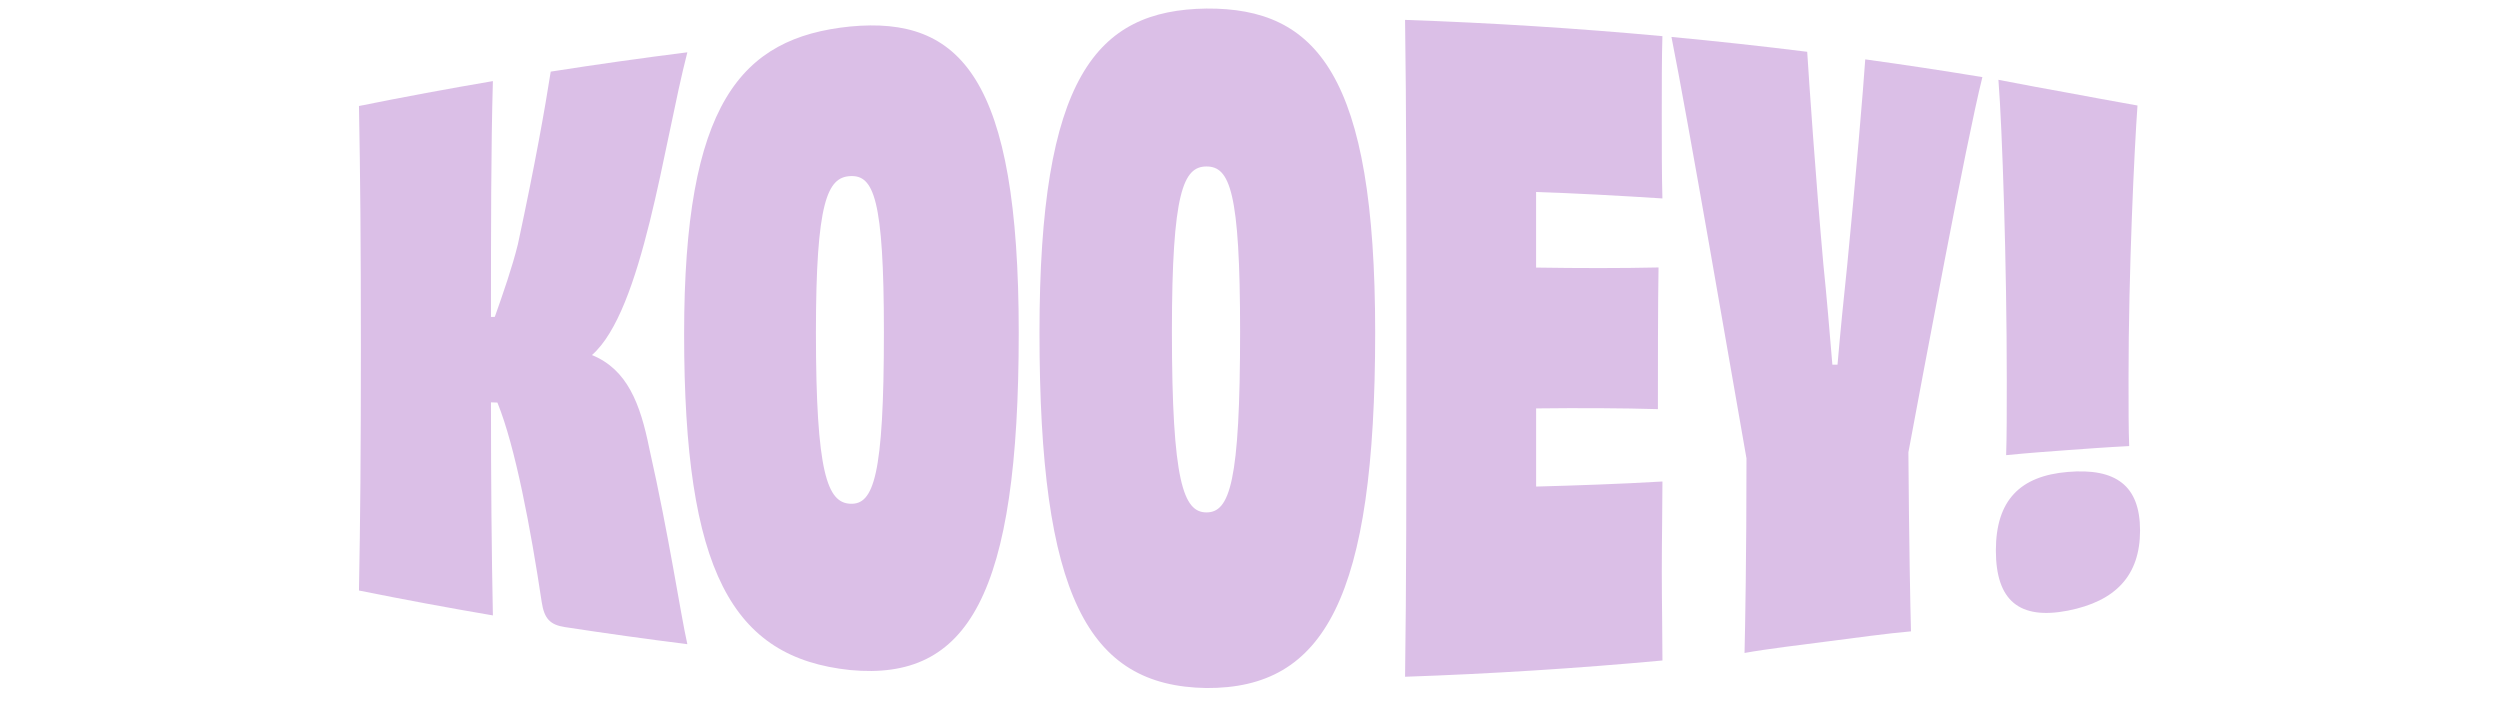
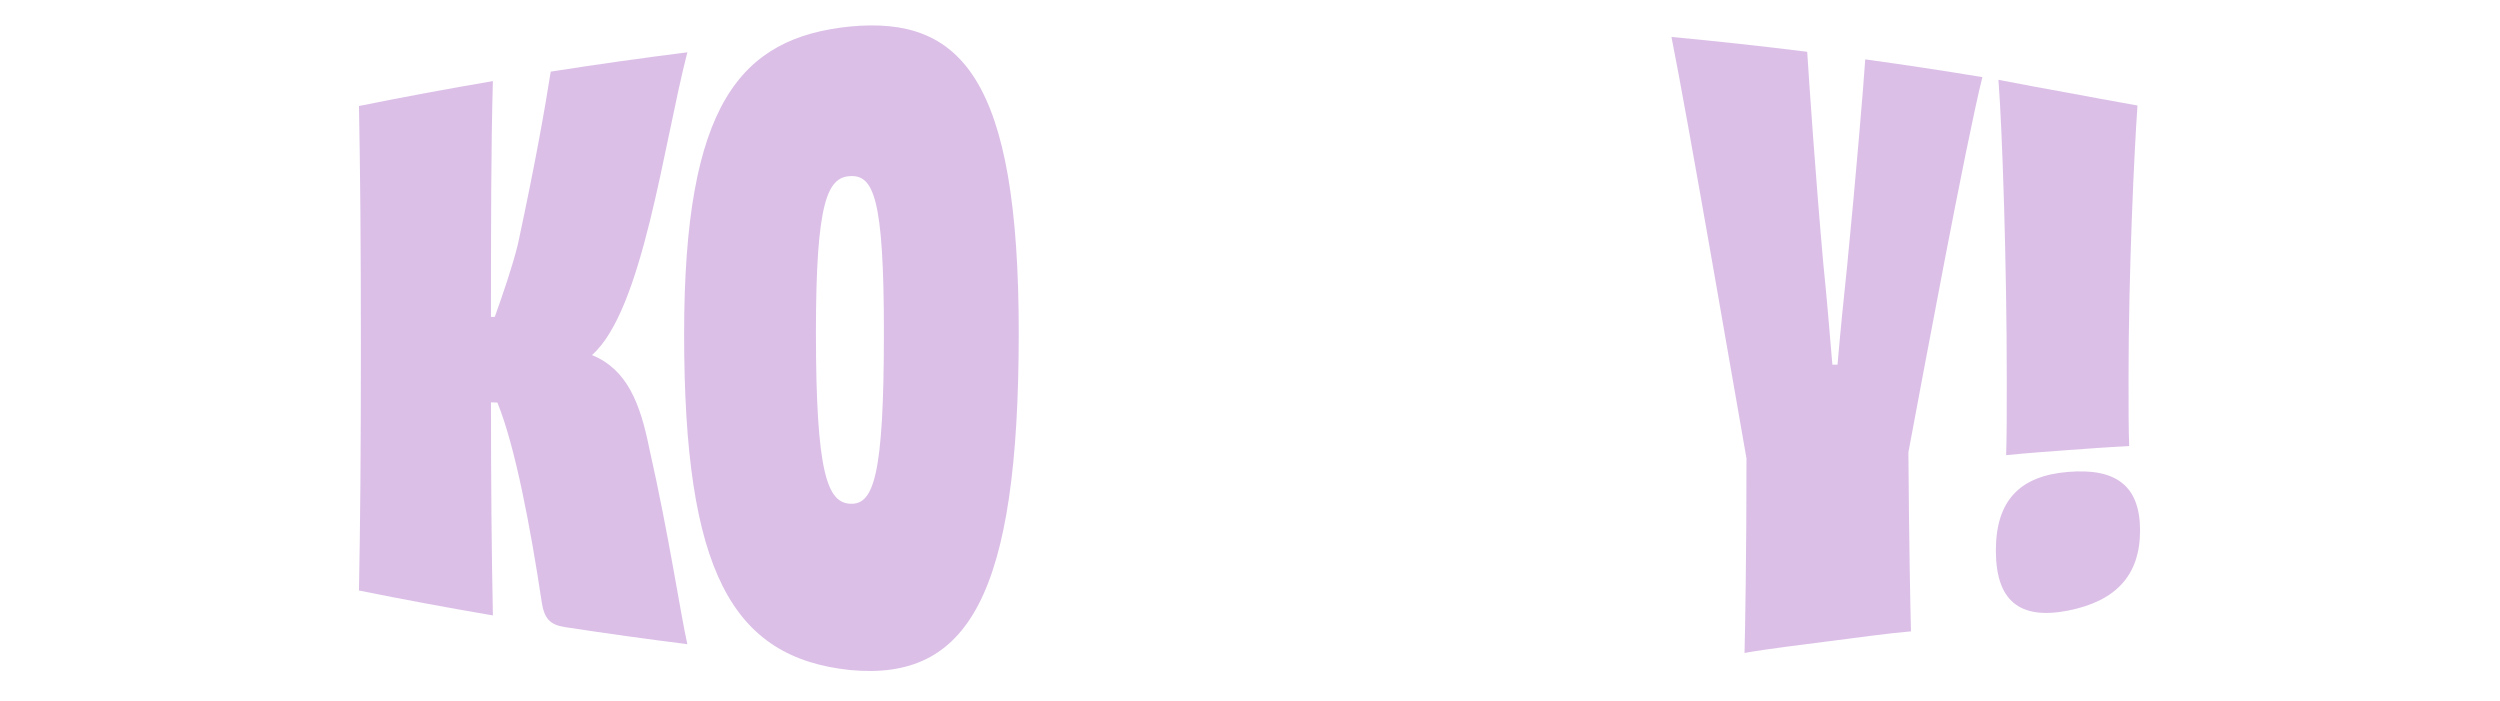
<svg xmlns="http://www.w3.org/2000/svg" fill="none" height="164" style="fill: none;" viewBox="0 0 585 164" width="585">
  <path d="M160.839 12.247C155.249 33.872 150.415 72.659 138.516 83.083C146.801 86.463 149.824 94.469 151.934 104.915C156.611 125.663 159.178 143.345 160.839 150.739C151.278 149.534 141.724 148.201 132.184 146.739C128.719 146.204 127.364 144.771 126.765 140.914C124.206 123.852 120.598 104.508 116.391 94.199C115.892 94.184 115.393 94.163 114.887 94.149C114.887 112.629 115.037 129.62 115.336 144.008C104.869 142.226 94.424 140.279 84 138.183C84.299 122.219 84.449 105.721 84.449 81.493C84.449 57.415 84.299 40.467 84 24.803C94.424 22.7 104.869 20.76 115.336 18.978C114.887 34.393 114.887 54.684 114.887 74.171C115.186 74.171 115.486 74.156 115.785 74.149C117.739 68.602 119.842 62.62 121.197 57.109C125.261 38.2 127.514 25.409 128.869 16.76C139.507 15.092 150.159 13.588 160.832 12.24L160.839 12.247Z" fill="#DBBFE7" />
  <path d="M198.956 156.792C171.242 153.898 160.083 133.634 160.083 78.178C160.083 24.368 173.209 8.811 198.956 6.201C224.709 3.777 238.391 18.087 238.384 77.843C238.384 139.402 226.527 159.388 198.956 156.792ZM206.834 77.75C206.834 46.35 204.41 40.938 198.956 41.209C193.651 41.48 190.927 47.07 190.927 77.821C190.927 110.89 193.651 117.621 198.956 117.877C204.41 118.134 206.834 111.524 206.834 77.75Z" fill="#DBBFE7" />
-   <path d="M282.284 160.999C254.477 160.557 243.247 139.31 243.24 77.835C243.24 18.172 256.445 2.365 282.284 2.002C308.122 1.823 321.791 17.516 321.791 77.8C321.791 139.923 309.941 161.156 282.284 160.999ZM290.184 77.572C290.184 44.724 287.752 38.928 282.284 38.956C276.965 38.984 274.227 44.795 274.227 77.579C274.227 112.836 276.965 119.881 282.284 119.902C287.752 119.931 290.184 112.901 290.184 77.572Z" fill="#DBBFE7" />
-   <path d="M389.005 8.447C388.855 12.91 388.855 20.511 388.855 26.75C388.855 33.566 388.855 41.558 389.005 46.435C378.709 45.779 368.093 45.195 359.444 44.931C359.444 50.827 359.444 56.717 359.444 62.613C369.305 62.77 379.614 62.777 388.099 62.585C387.949 70.385 387.949 86.962 387.949 95.739C379.771 95.496 369.461 95.447 359.451 95.568C359.451 101.664 359.451 107.76 359.451 113.856C368.249 113.621 379.322 113.25 389.012 112.672C389.012 117.934 388.862 126.319 388.862 133.72C388.862 140.736 389.012 148.907 389.012 154.554C368.969 156.4 348.884 157.67 328.785 158.361C329.092 137.035 329.092 114.291 329.092 81.507C329.092 48.924 329.092 25.359 328.785 4.654C348.884 5.345 368.969 6.615 389.012 8.461L389.005 8.447Z" fill="#DBBFE7" />
  <path d="M463.876 18.051C459.969 33.694 449.887 88.124 446.564 105.842C446.714 126.832 447.014 142.304 447.171 147.737C441.752 148.201 433.909 149.285 427.713 150.083C421.524 150.889 413.51 151.837 408.22 152.792C408.369 146.896 408.676 129.998 408.676 107.268C405.353 88.381 394.908 27.548 391.122 8.646C401.724 9.645 412.312 10.8 422.886 12.119C423.342 19.398 424.847 41.387 426.665 61.836C427.421 69.03 428.176 78.206 428.775 85.336C429.175 85.336 429.581 85.336 429.98 85.329C430.586 78.199 431.492 69.101 432.248 62.043C434.208 42.1 436.019 20.675 436.468 13.894C445.616 15.156 454.757 16.539 463.876 18.044V18.051Z" fill="#DBBFE7" />
  <path d="M500.773 124.13C500.773 134.633 495.098 140.693 483.847 142.896C472.596 145.071 467.034 140.608 467.034 128.815C467.034 117.007 472.753 111.368 483.847 110.434C495.091 109.485 500.766 113.606 500.773 124.123V124.13ZM469.587 89.001C469.587 61.872 468.539 30.258 467.633 18.678C473.494 19.834 479.348 20.875 483.847 21.702C488.346 22.529 494.335 23.669 500.174 24.689C499.426 35.092 498.078 63.59 498.078 88.367C498.078 95.389 498.078 100.423 498.228 104.38C492.695 104.666 487.897 105.029 483.847 105.322C479.947 105.607 474.842 105.97 469.437 106.505C469.587 102.163 469.587 96.331 469.587 89.001Z" fill="#DBBFE7" />
</svg>